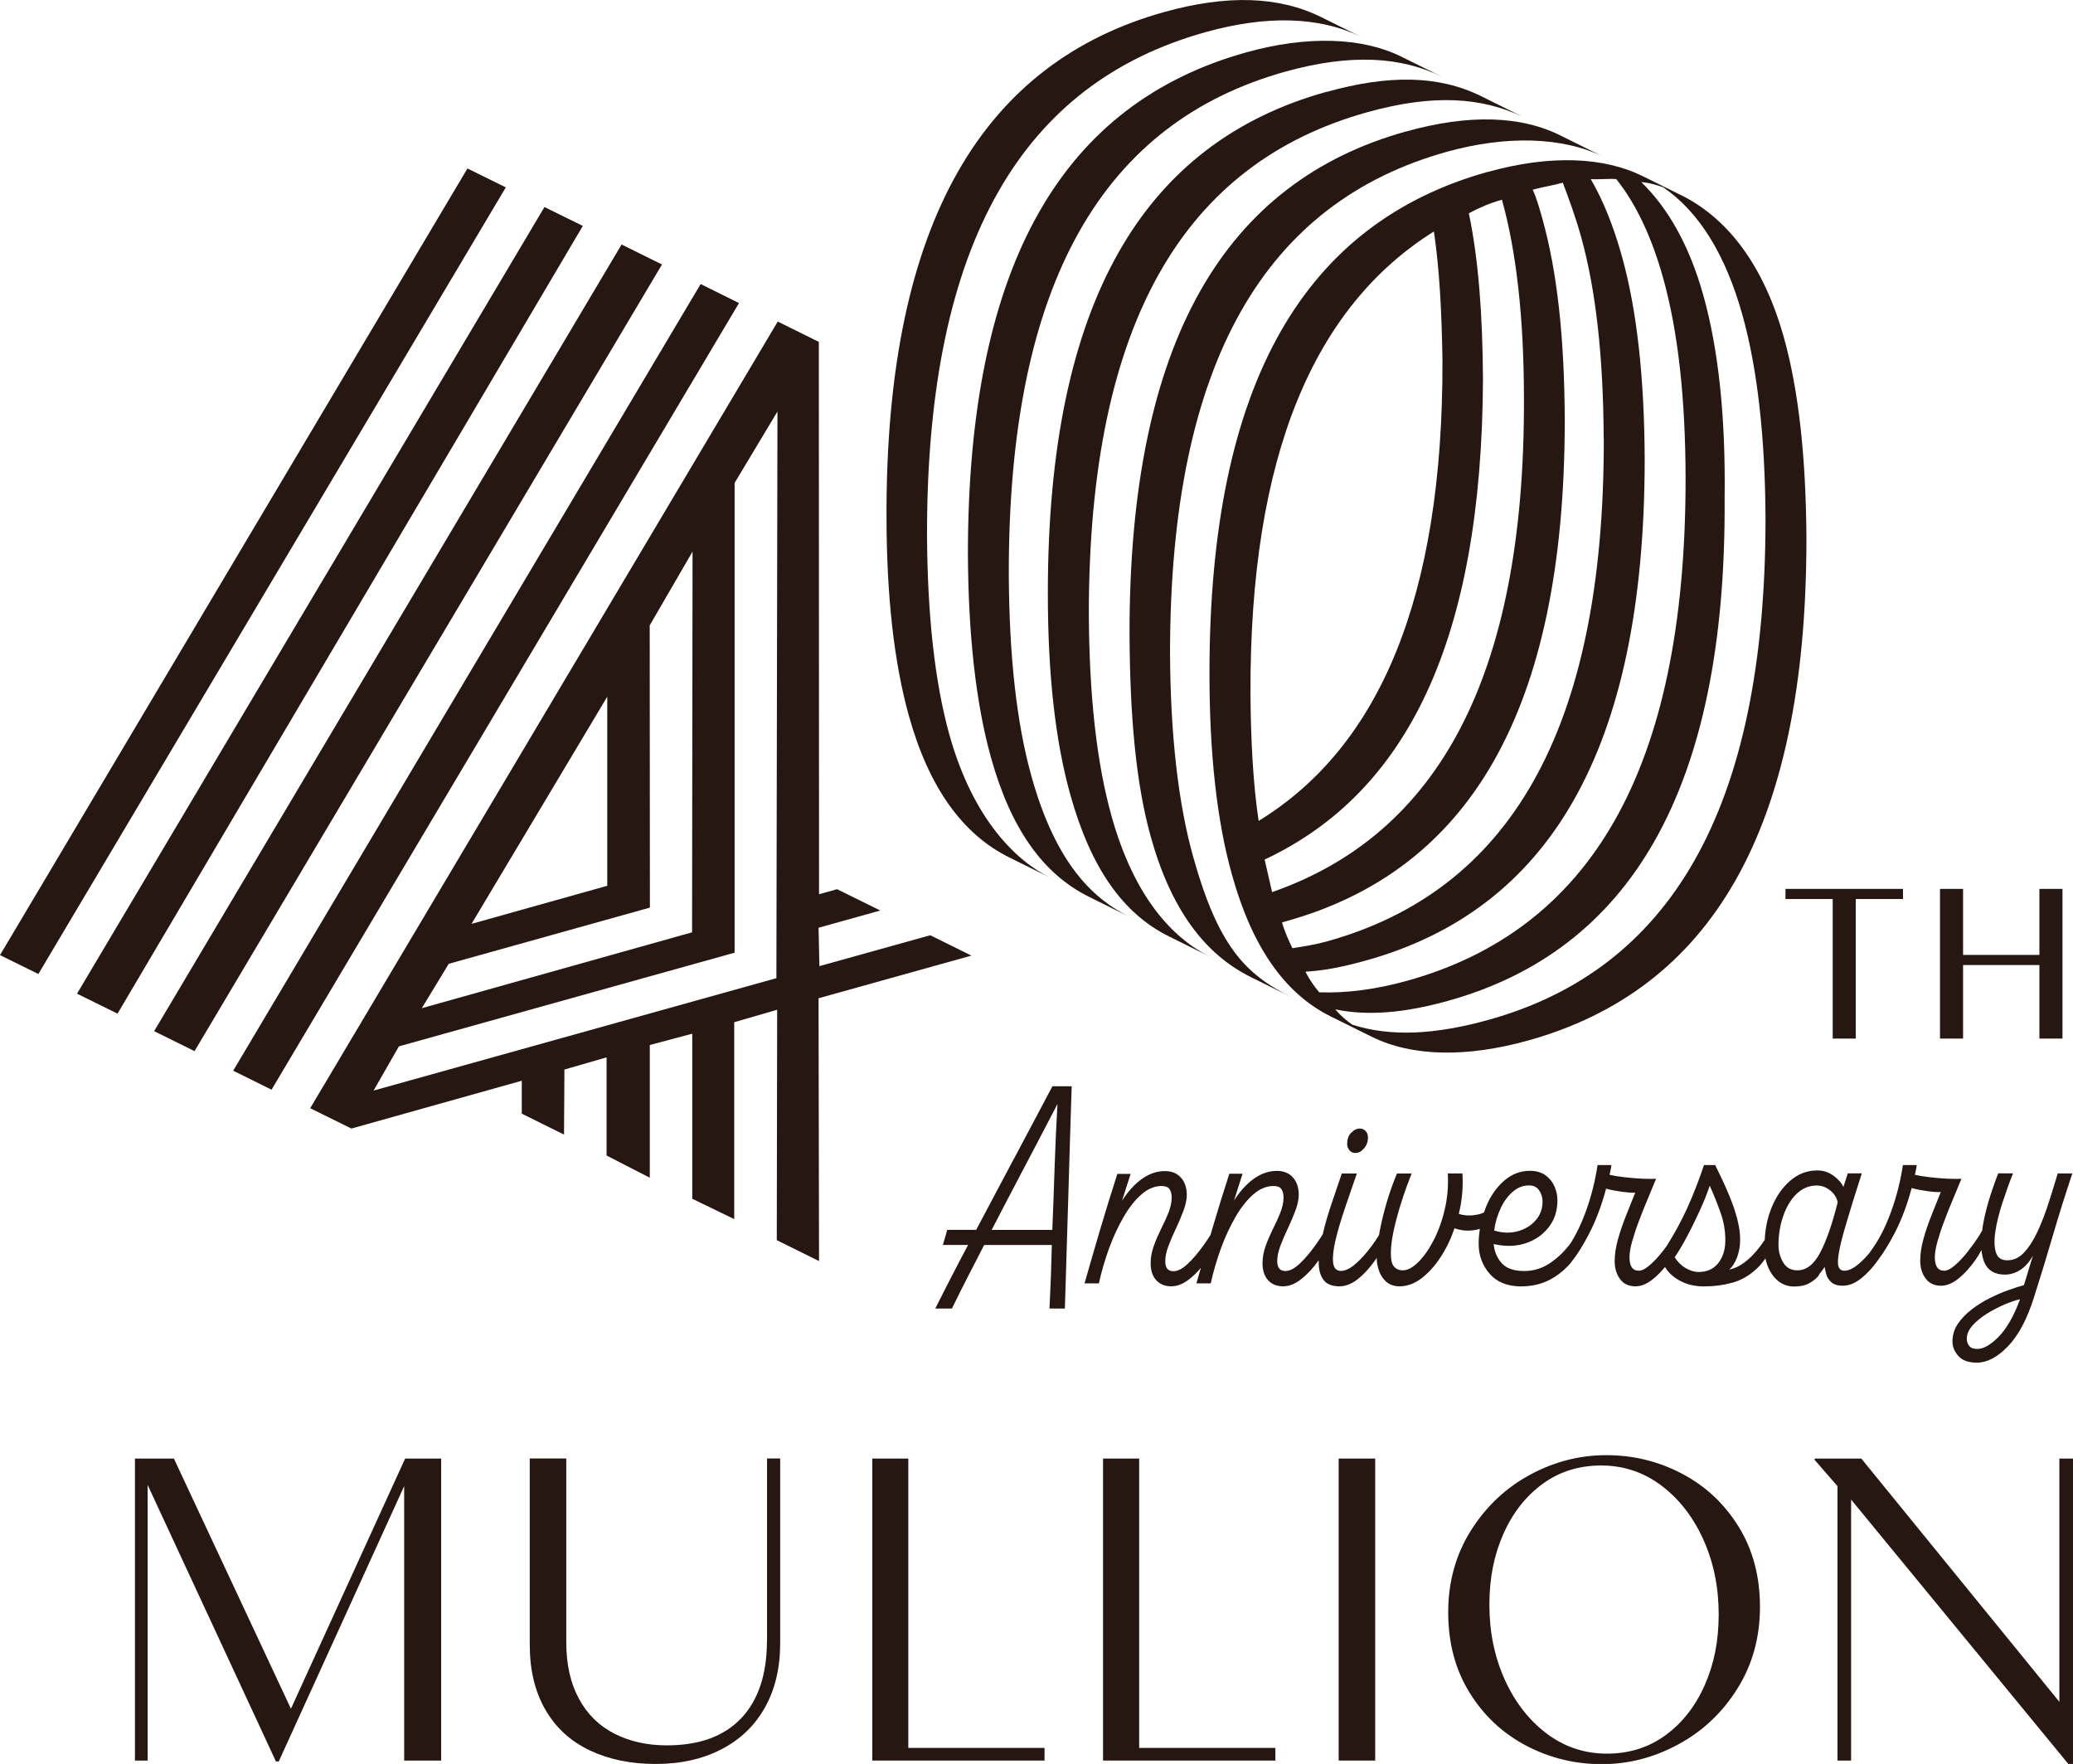
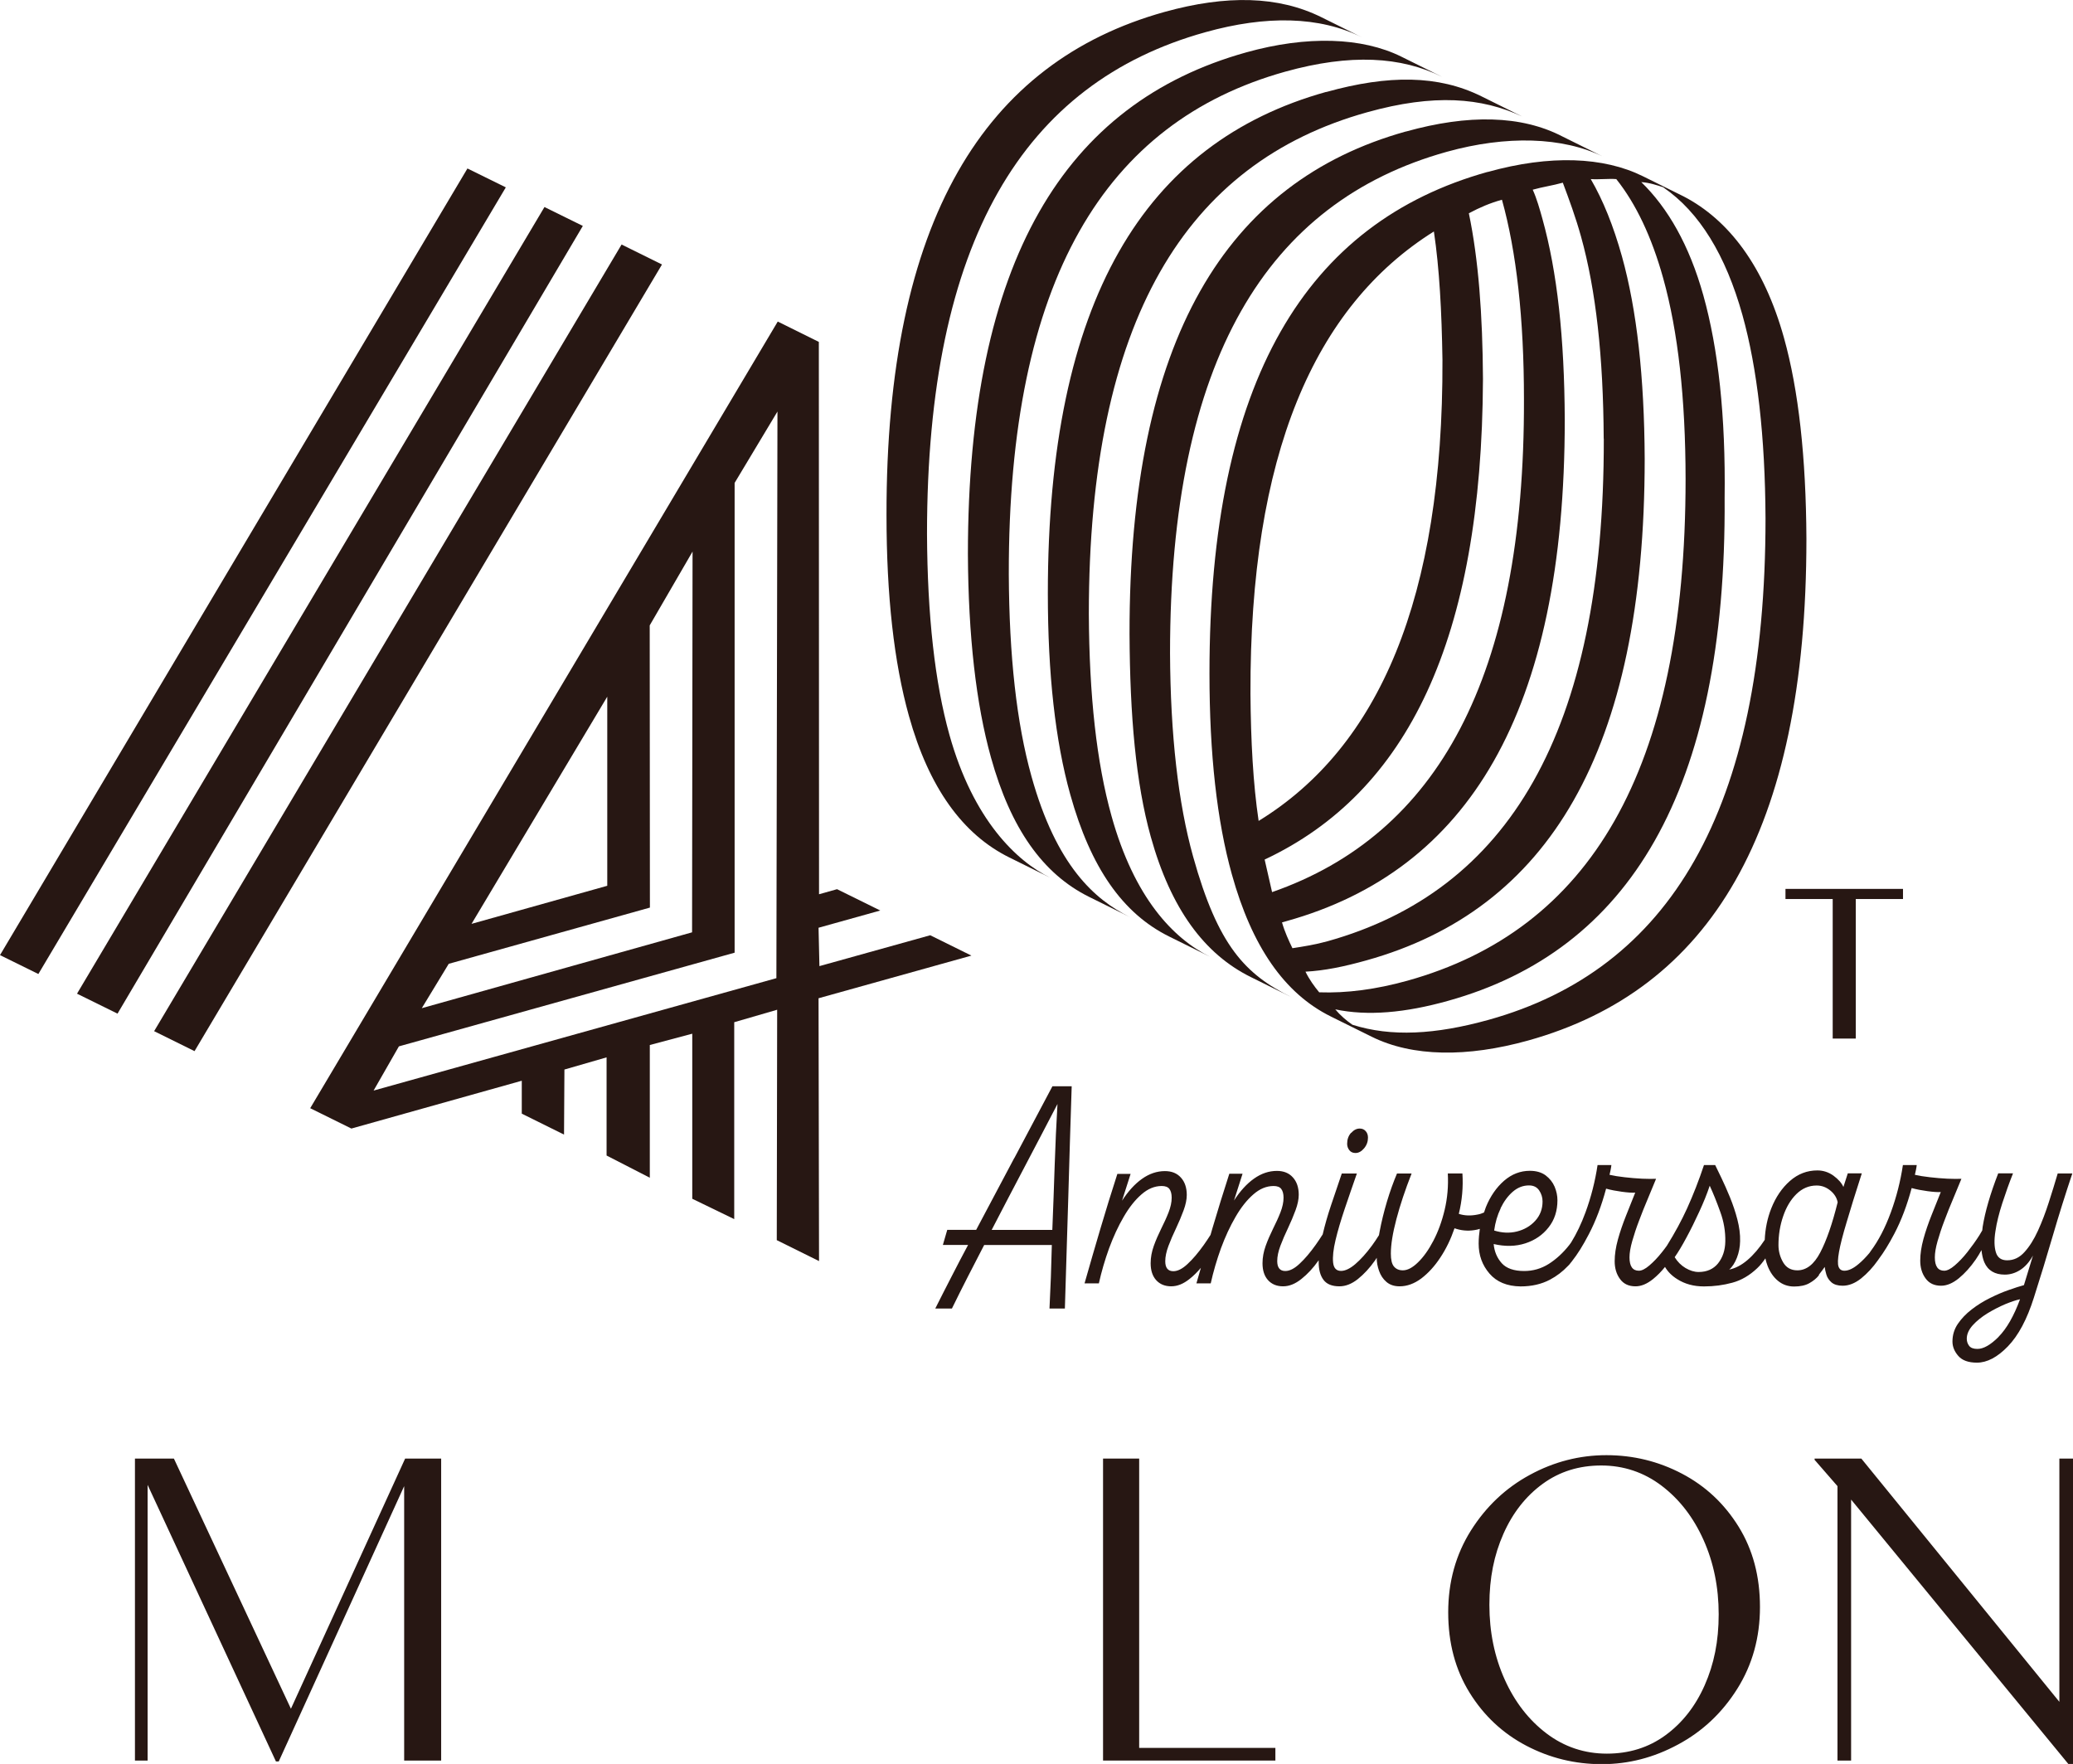
<svg xmlns="http://www.w3.org/2000/svg" id="_レイヤー_2" data-name="レイヤー 2" viewBox="0 0 212.91 181.14">
  <defs>
    <style>
      .cls-1 {
        fill: #271713;
        stroke-width: 0px;
      }
    </style>
  </defs>
  <g id="Design">
    <g>
      <polygon class="cls-1" points="29.88 175.47 17.86 149.78 13.86 149.78 13.86 180.79 15.16 180.79 15.16 152.48 28.34 180.88 28.63 180.88 41.51 152.61 41.51 180.79 45.31 180.79 45.31 149.78 41.61 149.78 29.88 175.47" />
-       <path class="cls-1" d="M78.77,168.47c0,3.46-.88,6.11-2.64,7.97-1.76,1.86-4.31,2.79-7.64,2.79-2.02,0-3.81-.4-5.38-1.2-1.57-.8-2.79-1.99-3.65-3.59-.87-1.6-1.3-3.53-1.3-5.8v-18.87h-3.75v19.14c0,2.6.54,4.82,1.61,6.67,1.07,1.85,2.59,3.23,4.54,4.16,1.96.93,4.22,1.4,6.78,1.4s4.82-.5,6.76-1.51c1.94-1,3.43-2.44,4.47-4.3,1.04-1.86,1.56-4.06,1.56-6.6v-18.96h-1.35v18.7Z" />
-       <polygon class="cls-1" points="93.29 149.78 89.59 149.78 89.59 180.79 107.28 180.79 107.28 179.49 93.29 179.49 93.29 149.78" />
      <polygon class="cls-1" points="117 149.78 113.29 149.78 113.29 180.79 130.99 180.79 130.99 179.49 117 179.49 117 149.78" />
-       <rect class="cls-1" x="137.49" y="149.78" width="3.75" height="31.01" />
      <path class="cls-1" d="M172.75,151.33c-2.42-1.27-5.01-1.9-7.76-1.9s-5.38.67-7.86,2.02c-2.48,1.34-4.5,3.25-6.06,5.72-1.55,2.47-2.33,5.26-2.33,8.4s.73,5.88,2.19,8.24c1.46,2.36,3.4,4.18,5.82,5.45,2.42,1.27,5.01,1.9,7.76,1.9s5.34-.67,7.84-2.02c2.5-1.34,4.53-3.25,6.08-5.72,1.55-2.47,2.33-5.26,2.33-8.4s-.73-5.88-2.19-8.24c-1.46-2.36-3.4-4.18-5.82-5.45ZM175.08,173.06c-.96,2.17-2.31,3.88-4.04,5.14-1.73,1.26-3.73,1.88-6.01,1.88s-4.37-.69-6.2-2.08c-1.83-1.39-3.26-3.24-4.3-5.56-1.04-2.32-1.56-4.87-1.56-7.64s.48-5.12,1.44-7.29c.96-2.17,2.31-3.88,4.04-5.14,1.73-1.26,3.73-1.88,6.01-1.88s4.37.69,6.2,2.08c1.83,1.39,3.26,3.24,4.3,5.56,1.04,2.32,1.56,4.87,1.56,7.64s-.48,5.12-1.44,7.29Z" />
      <polygon class="cls-1" points="211.51 149.78 211.51 174.76 191.17 149.78 186.37 149.78 186.37 149.91 188.72 152.61 188.72 180.79 190.12 180.79 190.12 153.99 212.43 181.14 212.91 181.14 212.91 149.78 211.51 149.78" />
      <polygon class="cls-1" points="48.01 17.3 0 98.08 3.94 100.02 51.95 19.24 48.01 17.3" />
      <path class="cls-1" d="M99.77,98.13l-4.23-2.09-11.38,3.17-.09-3.94,6.34-1.77-4.44-2.19-1.85.52-.02-56.72-4.22-2.09L31.86,113.8l4.23,2.09,17.5-4.91v3.38s4.34,2.15,4.34,2.15l.04-6.68,4.33-1.25v10.08s4.44,2.28,4.44,2.28v-13.63s4.36-1.16,4.36-1.16v16.95s4.31,2.09,4.31,2.09v-20.22s4.41-1.28,4.41-1.28l-.04,23.66,4.34,2.15-.05-26.99,15.7-4.38ZM62.37,71.54v19.42s-13.94,3.91-13.94,3.91l13.94-23.33ZM46.1,98.97l20.65-5.77-.02-28.98,4.4-7.58-.05,39.1-27.76,7.79,2.77-4.56ZM79.73,100.45l-41.36,11.54,2.6-4.54,34.48-9.62v-48.24s4.4-7.33,4.4-7.33l-.11,58.2Z" />
      <polygon class="cls-1" points="55.92 21.26 7.91 102.04 12.07 104.09 59.86 23.2 55.92 21.26" />
-       <polygon class="cls-1" points="27.89 111.9 75.9 31.12 71.96 29.17 23.95 109.95 27.89 111.9" />
      <polygon class="cls-1" points="19.98 107.94 67.99 27.16 63.84 25.11 15.83 105.89 19.98 107.94" />
      <path class="cls-1" d="M152.8,17.65c-18.63,5.2-28.59,21.41-28.58,51.52,0,8.27.77,15.14,2.3,20.62,2.06,7.4,5.39,12.23,10.16,14.59l4.2,2.08c4.2,2.08,9.81,2.13,16.07.39,18.63-5.2,28.59-21.41,28.58-51.52-.04-8.4-.81-15.28-2.3-20.62-2.06-7.4-5.69-12.14-10.31-14.54l-4.2-2.08c-4.01-1.98-9.51-2.22-15.92-.43ZM128.43,71.25c-.08-24.48,6.52-39.76,18.84-47.48.57,3.83.8,8.19.88,13.19.08,24.48-6.52,39.76-18.88,47.34-.57-3.83-.8-8.19-.84-13.05ZM129.88,88.27c14.7-6.9,22.32-22.61,22.43-49.36-.04-6.63-.46-12.27-1.45-17.01,1.15-.61,2.18-1.05,3.4-1.39,1.49,5.34,2.26,12.21,2.26,20.48.08,28.62-8.92,44.71-25.87,50.62l-.76-3.33ZM170.86,19.26c3.67,2.52,6.38,6.93,8.1,13.09,1.53,5.48,2.33,12.49,2.37,20.89,0,30.11-9.95,46.33-28.42,51.48-5.5,1.53-10.04,1.77-14.01.51-.61-.42-1.26-.98-1.76-1.58,3.32.7,7.18.36,11.6-.88,18.47-5.15,28.59-21.41,28.39-51.62.11-8.45-.65-15.32-2.18-20.8-1.45-5.2-3.67-9.02-6.38-11.65.84.06,1.57.3,2.29.54ZM166.01,18.4c2.02,2.54,3.63,5.93,4.81,10.17,1.53,5.48,2.29,12.35,2.3,20.62,0,30.11-9.95,46.33-28.58,51.52-3.21.89-6.22,1.29-9.05,1.19-.5-.6-1.03-1.34-1.41-2.12,1.95-.1,3.97-.52,6.26-1.16,18.63-5.2,28.58-21.41,28.58-51.52-.04-8.4-.81-15.28-2.33-20.75-.88-3.15-1.95-5.8-3.21-7.96.84.06,1.79-.06,2.63,0ZM164.72,45.04c.05,30.25-9.91,46.46-28.39,51.62-1.22.34-2.48.54-3.59.71-.38-.78-.8-1.7-1.07-2.65l.46-.13c18.63-5.2,28.59-21.41,28.58-51.52-.04-8.4-.77-15.14-2.3-20.62-.27-.96-.57-2.05-.99-2.97,1.07-.3,2.02-.42,3.09-.72.65,1.74,1.3,3.48,1.87,5.53,1.53,5.48,2.29,12.35,2.33,20.75Z" />
      <path class="cls-1" d="M144.4,13.5c-18.47,5.15-28.43,21.37-28.39,51.62.04,8.4.65,15.32,2.18,20.8,2.06,7.4,5.5,12.05,10.27,14.41l4.2,2.08c-4.77-2.36-7.56-5.27-10.12-14.45-1.53-5.48-2.33-12.49-2.37-20.89,0-30.11,9.95-46.33,28.42-51.48,6.11-1.7,11.91-1.55,16.11.52l-4.2-2.08c-4.24-2.21-9.7-2.31-16.11-.52Z" />
      <path class="cls-1" d="M127.99,5.38c-18.63,5.2-28.58,21.41-28.58,51.52.04,8.4.84,15.41,2.37,20.89,2.02,7.26,5.31,11.95,10.08,14.31l4.2,2.08c-3.63-1.79-7.56-5.27-10.12-14.45-1.53-5.48-2.29-12.35-2.33-20.75-.05-30.25,9.91-46.46,28.39-51.62,6.72-1.87,11.91-1.55,16.11.53l-4.2-2.08c-4.01-1.98-9.66-2.18-15.92-.43Z" />
      <path class="cls-1" d="M136.2,9.44c-18.63,5.2-28.59,21.41-28.58,51.52,0,8.27.77,15.14,2.3,20.62,2.1,7.53,5.39,12.23,10.16,14.59l4.2,2.08c-3.82-1.89-7.79-6.09-10.12-14.45-1.53-5.48-2.29-12.35-2.33-20.75,0-30.11,9.95-46.33,28.58-51.52,6.87-1.92,11.76-1.51,15.92.43l-4.2-2.08c-4.39-2.17-9.5-2.22-15.92-.43Z" />
      <path class="cls-1" d="M103.66,88.05l4.2,2.08c-3.44-1.7-7.9-5.91-10.35-14.68-1.49-5.34-2.26-12.21-2.3-20.62,0-30.11,9.95-46.33,28.58-51.52,6.26-1.75,11.72-1.65,16.11.53l-4.2-2.08c-4.39-2.17-9.7-2.31-16.11-.53-18.47,5.15-28.58,21.41-28.54,51.66,0,8.27.77,15.14,2.3,20.62,2.06,7.4,5.54,12.18,10.31,14.54Z" />
      <path class="cls-1" d="M104.17,118.92c-1.31,2.46-2.61,4.91-3.91,7.37h-2.97l-.45,1.55h2.59c-.57,1.07-1.14,2.15-1.7,3.25-.56,1.09-1.12,2.18-1.67,3.28h1.71c.53-1.09,1.08-2.18,1.63-3.26.55-1.08,1.11-2.17,1.68-3.26h6.95c-.05,2.22-.13,4.4-.24,6.52h1.58c.12-3.8.24-7.61.35-11.41.11-3.8.22-7.61.35-11.41h-1.98c-1.3,2.46-2.61,4.91-3.91,7.37ZM108.32,119.73c-.07,2.17-.15,4.36-.24,6.57h-6.23c1.12-2.16,2.25-4.33,3.39-6.49,1.14-2.16,2.26-4.31,3.37-6.44-.12,2.07-.22,4.19-.29,6.36Z" />
      <path class="cls-1" d="M138.76,116.33c-.27.3-.4.68-.4,1.13,0,.25.08.47.23.66.15.19.36.28.63.28.32,0,.61-.16.88-.48.27-.32.4-.69.4-1.1,0-.27-.08-.5-.24-.67-.16-.18-.36-.26-.61-.26-.32,0-.61.15-.88.45Z" />
      <path class="cls-1" d="M186.82,130.89c.25-.31.44-.58.59-.79.02.21.08.48.17.79s.28.58.53.8c.26.22.64.34,1.14.34.64,0,1.27-.25,1.9-.75.62-.5,1.21-1.13,1.75-1.9.02-.03.04-.06.06-.09.5-.66,1.04-1.53,1.6-2.6.72-1.37,1.31-2.94,1.78-4.69.5.14,1.04.24,1.63.32.59.08,1.04.11,1.36.09-.3.76-.62,1.56-.95,2.38-.33.83-.61,1.64-.83,2.44-.22.8-.33,1.54-.33,2.22,0,.72.18,1.33.55,1.83.36.5.89.75,1.59.75.59,0,1.19-.25,1.82-.76.62-.51,1.2-1.15,1.74-1.93.22-.32.41-.64.59-.97.05.47.14.9.29,1.25.37.85,1.08,1.27,2.11,1.27.55,0,1.08-.16,1.58-.48.5-.32.94-.81,1.31-1.48l-.93,3.04c-.43.12-.95.28-1.56.5-.61.21-1.26.49-1.92.82-.67.33-1.3.72-1.88,1.17-.59.45-1.06.95-1.43,1.49-.37.55-.55,1.15-.55,1.81,0,.53.2,1.02.6,1.48.4.46,1.04.69,1.91.69,1.05,0,2.11-.56,3.19-1.68,1.08-1.12,1.96-2.78,2.66-4.99.68-2.13,1.33-4.25,1.95-6.38.62-2.13,1.29-4.25,2-6.38h-1.5c-.28.96-.59,1.95-.92,2.98-.33,1.03-.7,2-1.11,2.9-.41.9-.87,1.63-1.38,2.19-.51.57-1.1.85-1.78.85-.61,0-.99-.27-1.16-.82-.17-.55-.19-1.26-.05-2.15.13-.89.37-1.85.71-2.9.34-1.04.7-2.06,1.1-3.06h-1.52c-.82,2.11-1.35,3.94-1.6,5.5-.02.13-.03.24-.04.36-.1.16-.18.32-.29.49-.38.6-.8,1.18-1.24,1.74-.44.56-.88,1.01-1.3,1.37-.42.36-.78.54-1.08.54-.64,0-.96-.46-.96-1.37,0-.45.09-1,.28-1.67.19-.66.42-1.37.71-2.12.28-.75.58-1.5.9-2.25.31-.75.59-1.43.84-2.03-.36.02-.83.01-1.43-.01-.6-.03-1.2-.08-1.8-.15-.61-.07-1.12-.15-1.55-.25.04-.16.07-.32.11-.5.04-.18.06-.34.08-.5h-1.42c-.25,1.66-.66,3.28-1.24,4.86-.58,1.58-1.27,2.91-2.07,3.98-.05.07-.09.13-.13.19-.37.44-.74.82-1.1,1.12-.55.47-1.04.7-1.47.7-.3,0-.5-.14-.6-.42-.1-.28-.08-.79.05-1.52.13-.73.39-1.75.78-3.04.38-1.3.9-2.97,1.56-5.02h-1.44l-.45,1.4c-.18-.41-.52-.79-1.02-1.16-.5-.36-1.05-.54-1.66-.54-1.05,0-1.99.36-2.81,1.08-.82.72-1.46,1.66-1.92,2.82-.4,1.01-.62,2.09-.67,3.23-.56.85-1.15,1.54-1.77,2.07-.63.54-1.26.86-1.88.98.32-.27.58-.68.79-1.21.21-.54.32-1.11.33-1.71.02-.7-.08-1.44-.28-2.22-.2-.78-.46-1.54-.76-2.28-.3-.74-.6-1.4-.88-1.99l-.64-1.32h-1.15c-.52,1.56-1.1,3.05-1.74,4.46-.56,1.23-1.25,2.5-2.07,3.82-.16.22-.33.45-.5.66-.44.56-.88,1.01-1.3,1.37-.42.36-.78.54-1.08.54-.64,0-.96-.46-.96-1.37,0-.45.09-1,.28-1.67.19-.66.42-1.37.71-2.12.28-.75.58-1.5.9-2.25.31-.75.59-1.43.84-2.03-.36.02-.83.01-1.43-.01-.6-.03-1.2-.08-1.8-.15-.61-.07-1.12-.15-1.55-.25.04-.16.07-.32.11-.5.04-.18.06-.34.08-.5h-1.42c-.25,1.66-.66,3.28-1.24,4.86-.43,1.17-.92,2.19-1.47,3.08-.06.08-.12.17-.18.25-.64.82-1.35,1.47-2.12,1.96-.78.49-1.62.73-2.53.73-1.05,0-1.82-.27-2.3-.8-.48-.54-.76-1.19-.83-1.97,1.18.27,2.26.25,3.25-.07.99-.32,1.79-.87,2.39-1.64.61-.77.91-1.7.91-2.79,0-.47-.1-.93-.29-1.39-.2-.46-.5-.84-.92-1.16-.42-.31-.96-.47-1.62-.47-.98,0-1.86.34-2.65,1.02-.78.68-1.41,1.58-1.87,2.71-.07.18-.13.36-.19.55-.2.09-.42.17-.65.21-.72.15-1.37.12-1.94-.07.34-1.38.46-2.77.37-4.15h-1.5c.07,1.29-.04,2.53-.32,3.72-.28,1.19-.67,2.25-1.16,3.19s-1.02,1.68-1.58,2.22c-.56.55-1.08.82-1.56.82-.39,0-.69-.13-.91-.39s-.32-.71-.32-1.33c0-.92.19-2.1.57-3.54.38-1.44.9-3,1.56-4.68h-1.5c-.37.88-.72,1.84-1.03,2.88-.31,1.04-.56,2.06-.75,3.06-.03.13-.04.26-.07.39-.24.37-.47.74-.72,1.07-.59.8-1.16,1.43-1.71,1.9-.55.47-1.04.7-1.47.7-.48,0-.75-.29-.81-.86-.06-.58.02-1.35.25-2.31.23-.97.55-2.04.95-3.23.4-1.19.82-2.39,1.24-3.6h-1.55c-.37,1.09-.74,2.18-1.11,3.28-.35,1.04-.63,2.03-.85,2.97-.23.36-.47.72-.71,1.06-.57.8-1.12,1.45-1.66,1.95-.53.5-1.02.75-1.47.75-.55,0-.83-.34-.83-1.02,0-.47.11-.99.33-1.58.22-.58.48-1.19.78-1.81.29-.62.55-1.23.77-1.83.22-.59.33-1.13.33-1.59,0-.74-.2-1.34-.6-1.78-.4-.45-.95-.67-1.64-.67-.82,0-1.6.26-2.35.79-.75.53-1.43,1.28-2.06,2.25l.88-2.75h-1.36c-.61,1.87-1.18,3.74-1.74,5.62-.07.22-.13.44-.19.66-.23.35-.45.7-.69,1.03-.57.8-1.12,1.45-1.66,1.95-.53.5-1.02.75-1.47.75-.55,0-.83-.34-.83-1.02,0-.47.11-.99.33-1.58.22-.58.48-1.19.78-1.81.29-.62.55-1.23.77-1.83.22-.59.33-1.13.33-1.59,0-.74-.2-1.34-.6-1.78-.4-.45-.95-.67-1.64-.67-.82,0-1.6.26-2.35.79-.75.53-1.43,1.28-2.06,2.25l.88-2.75h-1.36c-.61,1.87-1.18,3.74-1.74,5.62-.55,1.87-1.1,3.74-1.63,5.62h1.47c.27-1.21.62-2.41,1.05-3.6.44-1.19.94-2.27,1.5-3.23.56-.97,1.17-1.74,1.83-2.31.66-.58,1.35-.86,2.08-.86.37,0,.64.1.79.31.15.2.23.5.23.89,0,.47-.11.97-.32,1.51-.21.54-.47,1.1-.76,1.68-.29.59-.55,1.18-.76,1.77-.21.59-.32,1.18-.32,1.77,0,.74.19,1.32.57,1.74.38.42.9.63,1.54.63s1.25-.25,1.88-.75c.41-.32.8-.71,1.17-1.15-.15.53-.31,1.07-.46,1.6h1.47c.27-1.21.62-2.41,1.05-3.6.44-1.19.94-2.27,1.5-3.23.56-.97,1.17-1.74,1.83-2.31.66-.58,1.35-.86,2.08-.86.37,0,.64.1.79.31.15.2.23.5.23.89,0,.47-.11.97-.32,1.51-.21.54-.47,1.1-.76,1.68-.29.59-.55,1.18-.76,1.77-.21.59-.32,1.18-.32,1.77,0,.74.19,1.32.57,1.74.38.42.9.63,1.54.63s1.25-.25,1.88-.75c.63-.5,1.22-1.13,1.76-1.9,0-.01.01-.02.02-.03,0,.06,0,.13,0,.2,0,.76.16,1.37.49,1.81.33.45.88.67,1.64.67.64,0,1.27-.25,1.9-.75.62-.5,1.21-1.13,1.75-1.9.07-.09.12-.19.18-.28,0,.45.08.9.24,1.34.16.46.41.84.76,1.14.35.3.8.45,1.35.45.77,0,1.5-.27,2.22-.8.71-.54,1.37-1.25,1.96-2.15.6-.9,1.08-1.9,1.46-3.01.66.23,1.34.3,2.03.19.2-.03.39-.07.57-.13-.07.49-.12.99-.12,1.52,0,1.19.37,2.21,1.11,3.07.74.86,1.8,1.3,3.19,1.32,1.14,0,2.15-.23,3.02-.69.7-.37,1.31-.84,1.84-1.4.05-.04.09-.08.14-.14.06-.07.13-.16.19-.24.02-.02.04-.04.06-.07.02-.02.03-.05.05-.07.54-.68,1.11-1.58,1.71-2.74.72-1.37,1.31-2.94,1.78-4.69.5.14,1.04.24,1.63.32.59.08,1.04.11,1.36.09-.3.76-.62,1.56-.95,2.38-.33.83-.61,1.64-.83,2.44-.22.8-.33,1.54-.33,2.22,0,.72.18,1.33.55,1.83.36.5.89.75,1.59.75.59,0,1.19-.25,1.82-.76.43-.35.83-.76,1.21-1.23.28.48.69.9,1.25,1.25.78.5,1.7.75,2.75.75s1.99-.13,2.91-.38c.93-.25,1.78-.75,2.56-1.49.3-.28.58-.63.84-1.01.06.27.13.53.23.78.25.64.61,1.16,1.08,1.54.47.38,1.02.57,1.64.57s1.16-.11,1.56-.34c.4-.22.73-.49.98-.8ZM205.27,137.28c-.83.83-1.55,1.24-2.18,1.24-.41,0-.69-.11-.85-.32-.16-.21-.24-.46-.24-.73,0-.47.21-.93.61-1.38.41-.45.92-.86,1.52-1.23.61-.37,1.22-.68,1.83-.94.61-.25,1.12-.42,1.51-.5-.64,1.74-1.38,3.02-2.2,3.85ZM154.12,124.07c.34-.7.76-1.27,1.26-1.7.5-.43,1.05-.64,1.66-.64.46,0,.81.17,1.04.51.23.34.35.72.35,1.13,0,.78-.25,1.44-.75,1.99-.5.55-1.13.91-1.88,1.1-.76.19-1.54.15-2.34-.1.11-.82.33-1.58.67-2.28ZM176.46,129.73c-.48.59-1.15.89-2,.89-.45,0-.89-.14-1.35-.41-.45-.27-.82-.64-1.11-1.11.36-.51.76-1.18,1.2-2,.45-.83.89-1.72,1.32-2.66.44-.95.8-1.84,1.08-2.68.36.78.72,1.67,1.08,2.68.37,1,.54,2.02.52,3.06-.02.9-.27,1.64-.75,2.24ZM184.61,130.45c-.66,0-1.15-.27-1.47-.82-.32-.55-.48-1.14-.48-1.78,0-1.03.16-2.02.48-2.95.32-.94.77-1.7,1.36-2.28.59-.58,1.28-.88,2.08-.88.52,0,.98.17,1.4.51.42.34.67.75.76,1.21-.55,2.22-1.15,3.94-1.79,5.16-.64,1.22-1.42,1.83-2.35,1.83Z" />
      <polygon class="cls-1" points="190.6 106.65 190.6 92.32 195.45 92.32 195.45 91.28 183.38 91.28 183.38 92.32 188.23 92.32 188.23 106.65 190.6 106.65" />
-       <polygon class="cls-1" points="201.62 99.1 209.46 99.1 209.46 106.65 211.83 106.65 211.83 91.28 209.46 91.28 209.46 98.06 201.62 98.06 201.62 91.28 199.25 91.28 199.25 106.65 201.62 106.65 201.62 99.1" />
    </g>
  </g>
</svg>